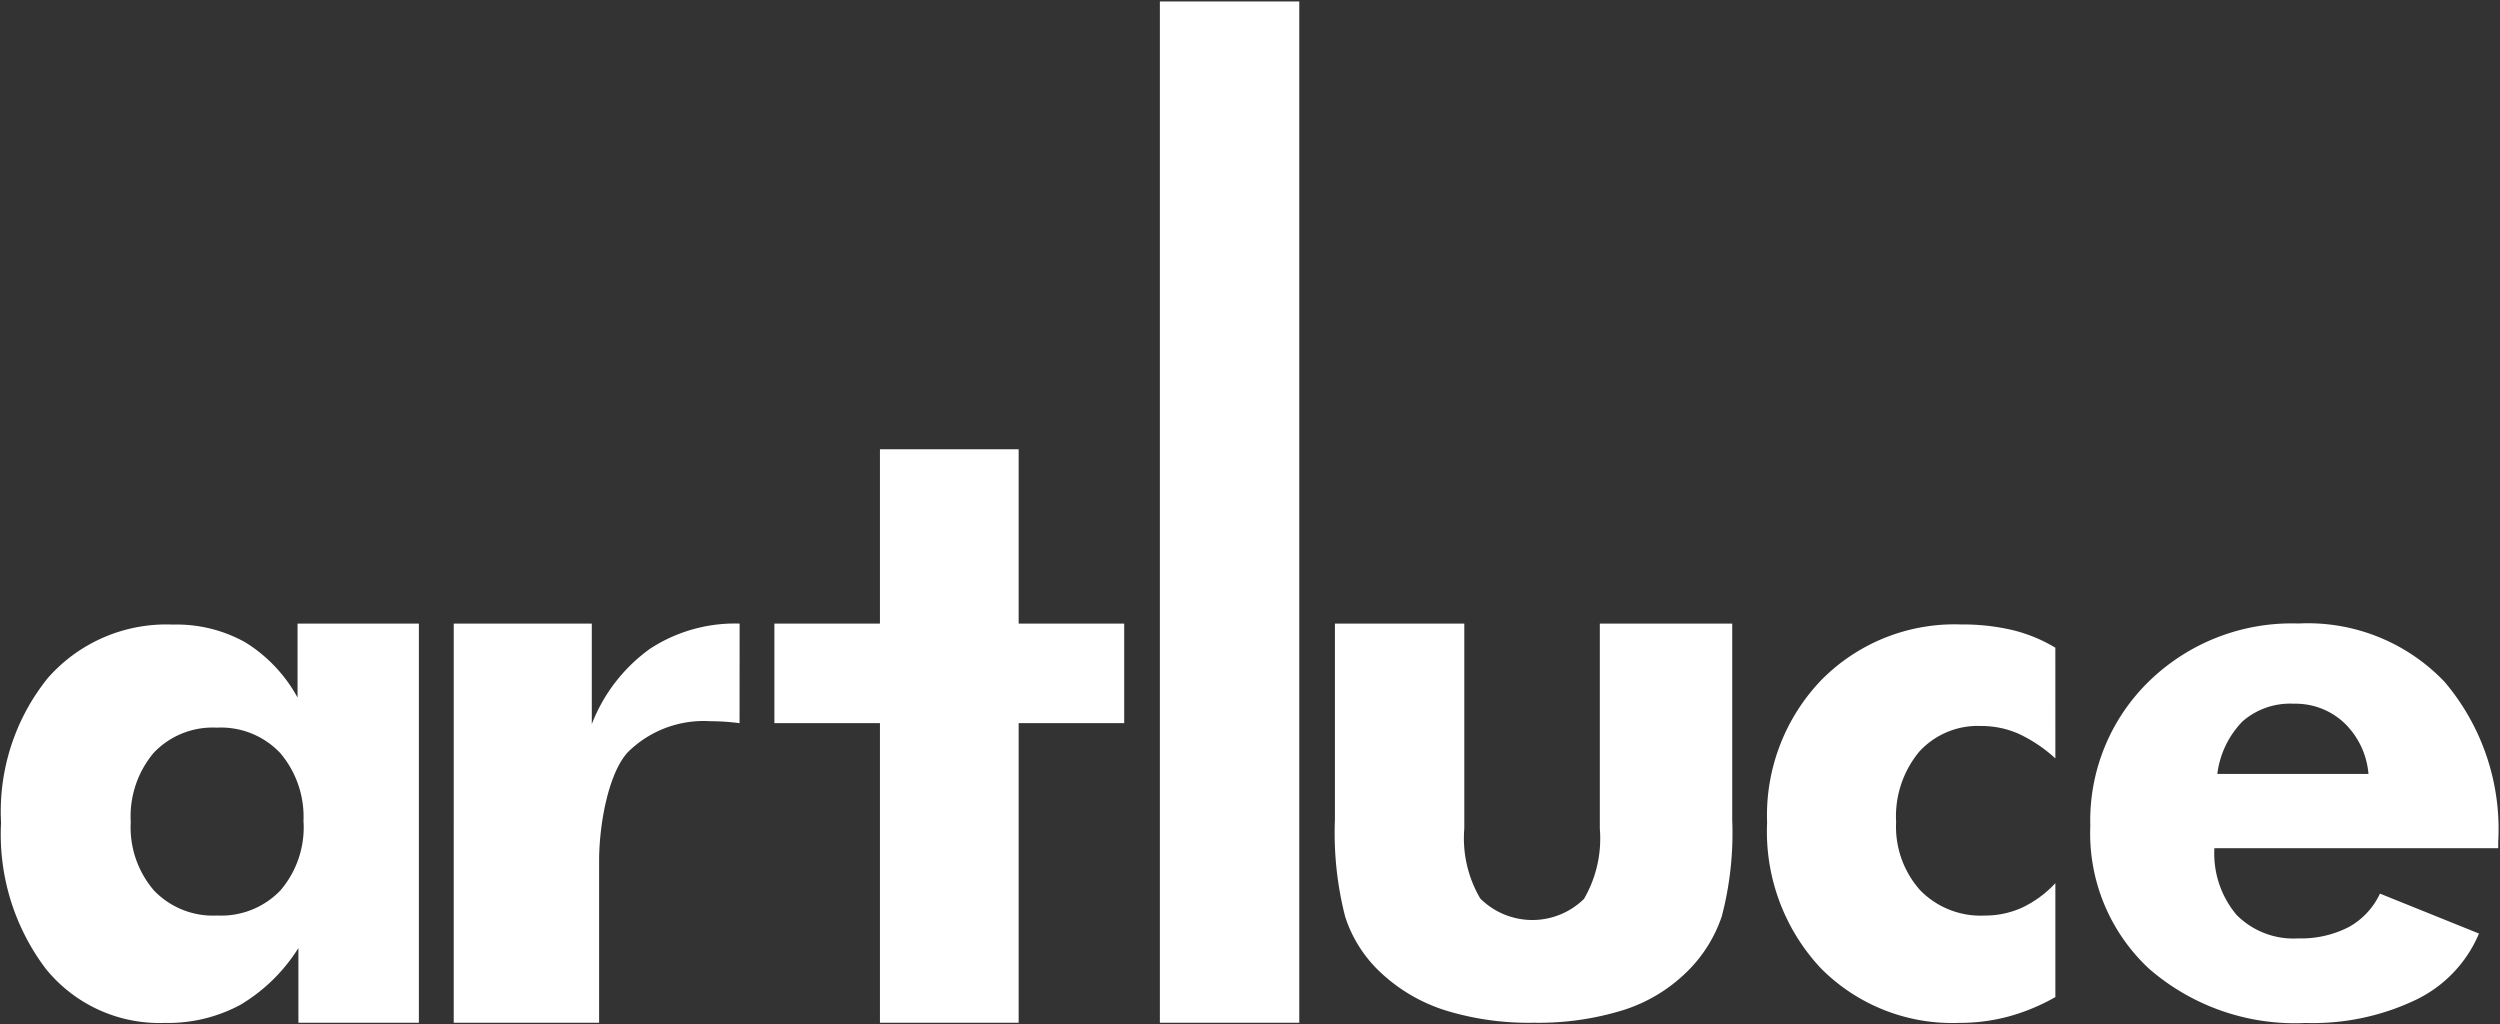
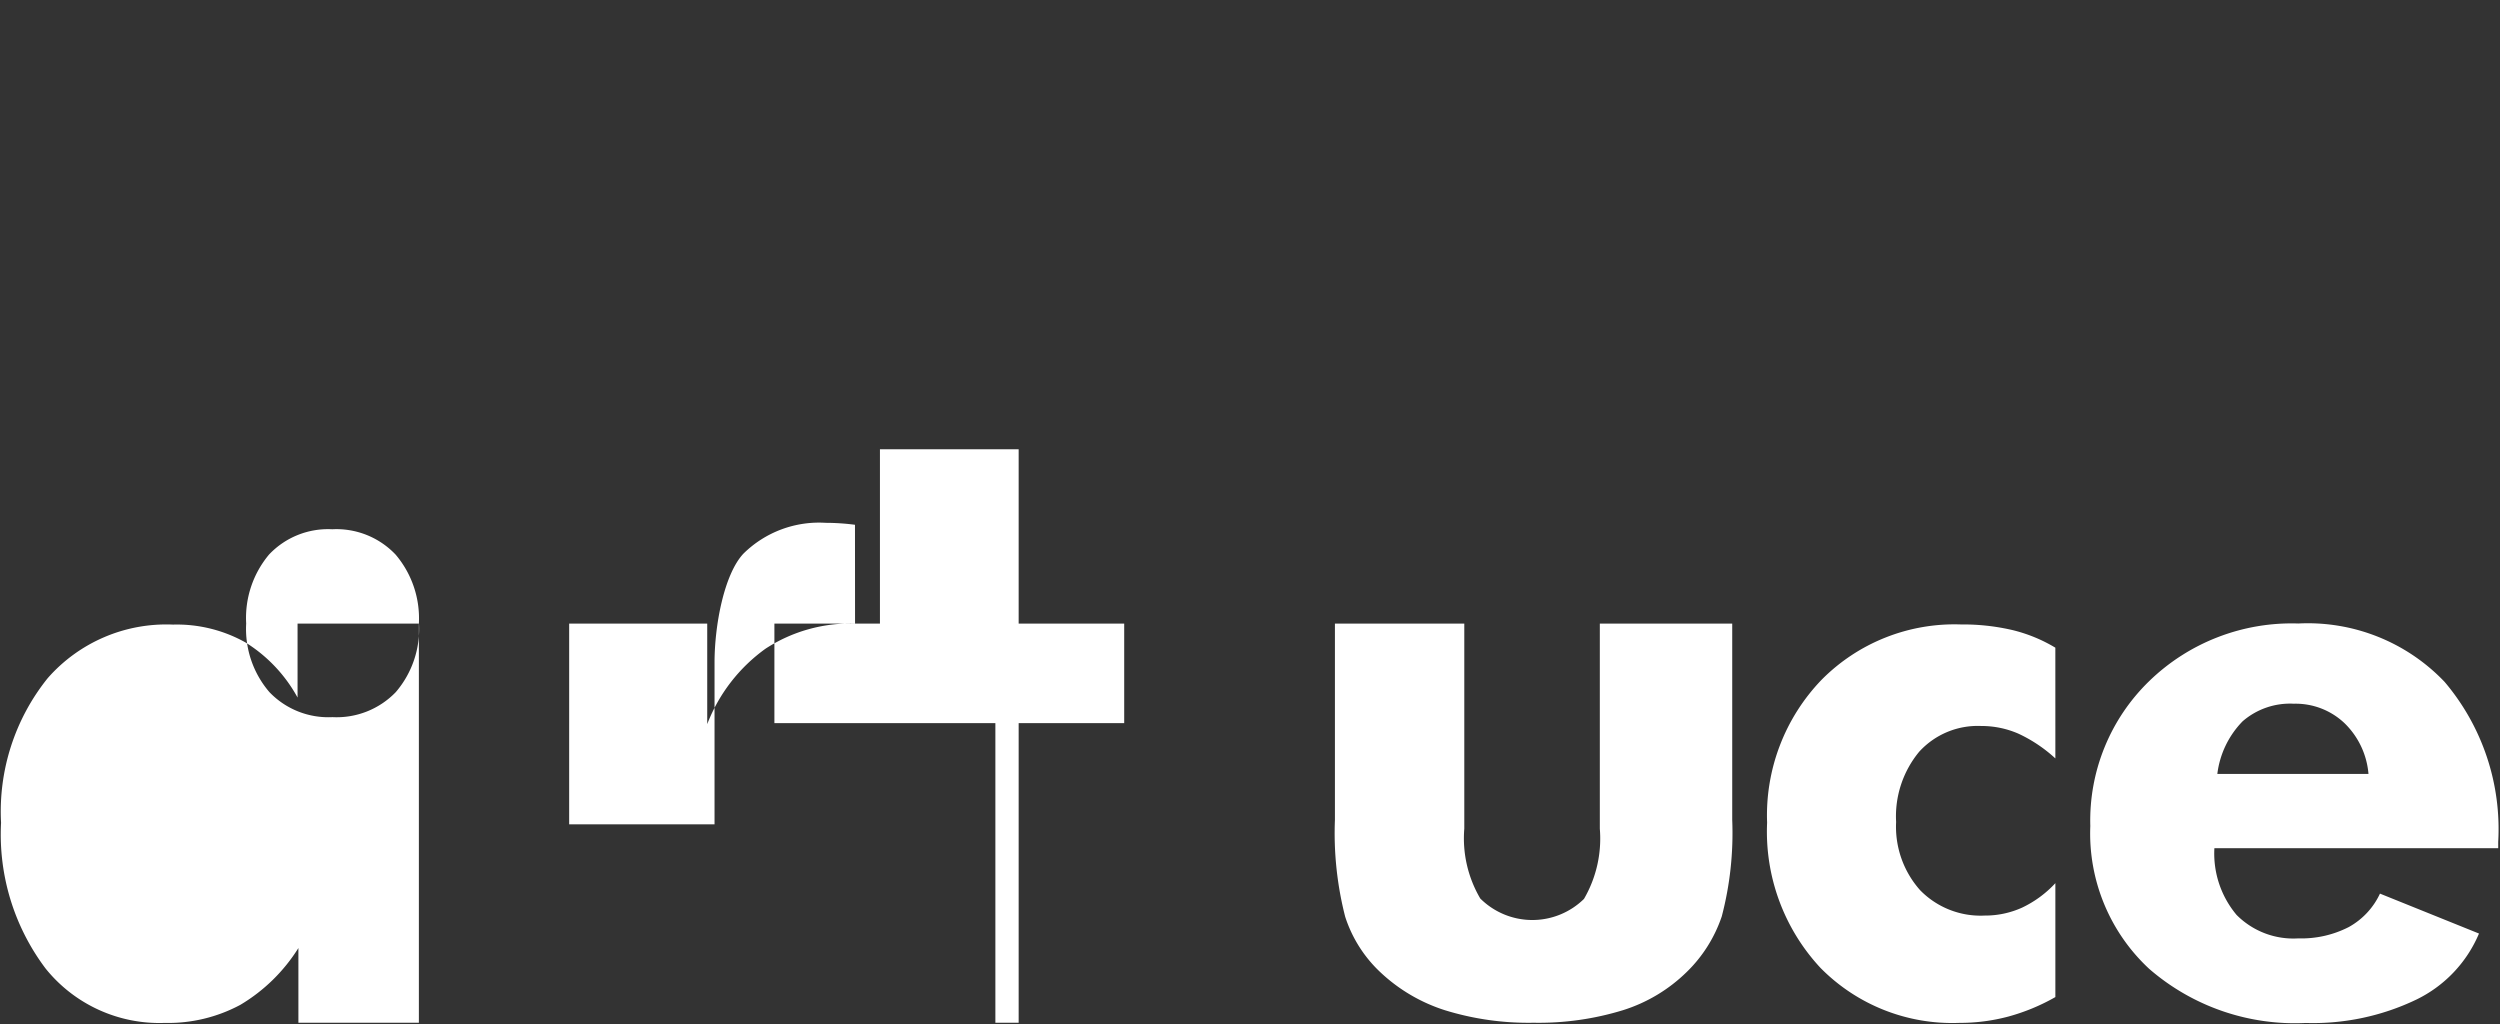
<svg xmlns="http://www.w3.org/2000/svg" viewBox="14.735 9.958 110.456 45.246">
  <rect x="14.735" y="9.958" width="110.456" height="45.246" fill="#333333" stroke="none" />
  <g fill="#fff">
-     <path d="M33.242 37.509v17.636h-5.323v-3.3a7.627 7.627 0 01-2.563 2.508 6.742 6.742 0 01-3.346.8 6.454 6.454 0 01-5.258-2.4 9.84 9.84 0 01-1.97-6.442 9.4 9.4 0 012.06-6.389 6.968 6.968 0 015.54-2.368 6.2 6.2 0 013.2.789 6.584 6.584 0 012.3 2.434v-3.268zm-5.1 8.765a4.351 4.351 0 00-1.026-3.045 3.6 3.6 0 00-2.8-1.122 3.589 3.589 0 00-2.792 1.115 4.355 4.355 0 00-1.012 3.05 4.282 4.282 0 001.026 3.03 3.607 3.607 0 002.784 1.106 3.629 3.629 0 002.8-1.106 4.287 4.287 0 001.025-3.03m19.263-4.363a10.1 10.1 0 00-1.288-.086 4.757 4.757 0 00-3.638 1.359c-.853.906-1.279 3.156-1.279 4.819v7.143h-6.423V37.509h6.1v4.442a7.365 7.365 0 012.576-3.332 6.867 6.867 0 013.955-1.11m6.2 17.635V41.909H48.95v-4.4h4.663v-7.7h6.129v7.7h4.663v4.4h-4.663v13.235z" />
-     <rect width="6.159" height="45.122" x="65.981" y="10.023" />
+     <path d="M33.242 37.509v17.636h-5.323v-3.3a7.627 7.627 0 01-2.563 2.508 6.742 6.742 0 01-3.346.8 6.454 6.454 0 01-5.258-2.4 9.84 9.84 0 01-1.97-6.442 9.4 9.4 0 012.06-6.389 6.968 6.968 0 015.54-2.368 6.2 6.2 0 013.2.789 6.584 6.584 0 012.3 2.434v-3.268za4.351 4.351 0 00-1.026-3.045 3.6 3.6 0 00-2.8-1.122 3.589 3.589 0 00-2.792 1.115 4.355 4.355 0 00-1.012 3.05 4.282 4.282 0 001.026 3.03 3.607 3.607 0 002.784 1.106 3.629 3.629 0 002.8-1.106 4.287 4.287 0 001.025-3.03m19.263-4.363a10.1 10.1 0 00-1.288-.086 4.757 4.757 0 00-3.638 1.359c-.853.906-1.279 3.156-1.279 4.819v7.143h-6.423V37.509h6.1v4.442a7.365 7.365 0 012.576-3.332 6.867 6.867 0 013.955-1.11m6.2 17.635V41.909H48.95v-4.4h4.663v-7.7h6.129v7.7h4.663v4.4h-4.663v13.235z" />
    <path d="M91.269 37.509v8.676a14.508 14.508 0 01-.462 4.261 6.184 6.184 0 01-1.555 2.463 7.02 7.02 0 01-2.808 1.681 12.653 12.653 0 01-3.951.555 12.483 12.483 0 01-3.925-.555 7.453 7.453 0 01-2.85-1.681 5.8 5.8 0 01-1.549-2.446 14.864 14.864 0 01-.454-4.278v-8.676h5.716v9.063a5.245 5.245 0 00.706 3.084 3.259 3.259 0 004.582.018 5.3 5.3 0 00.7-3.1v-9.065zm14.277 5.958a6.387 6.387 0 00-1.629-1.092 4.068 4.068 0 00-1.645-.341 3.5 3.5 0 00-2.745 1.14 4.478 4.478 0 00-1.017 3.1 4.214 4.214 0 001.059 3.013 3.73 3.73 0 002.85 1.123 3.961 3.961 0 001.653-.349 4.809 4.809 0 001.474-1.083v5.033a8.919 8.919 0 01-2.085.863 8.306 8.306 0 01-2.15.277 8.168 8.168 0 01-6.148-2.435 8.83 8.83 0 01-2.353-6.409A8.632 8.632 0 0195.21 40a8.26 8.26 0 016.165-2.452 9.642 9.642 0 012.264.245 6.791 6.791 0 011.906.781zm19.566 3.967h-12.54a4.217 4.217 0 00.98 2.947 3.535 3.535 0 002.727 1.037 4.587 4.587 0 002.229-.5 3.259 3.259 0 001.38-1.478l4.375 1.764a5.7 5.7 0 01-2.776 2.922 10.547 10.547 0 01-4.882 1.029 9.822 9.822 0 01-6.915-2.392 8.16 8.16 0 01-2.6-6.31 8.579 8.579 0 012.6-6.4 9.033 9.033 0 016.588-2.547 8.342 8.342 0 016.466 2.58 10.055 10.055 0 012.368 7.07zm-5.732-3.282a3.532 3.532 0 00-1.07-2.253 3.14 3.14 0 00-2.228-.849 3.2 3.2 0 00-2.262.776 4.027 4.027 0 00-1.118 2.327z" />
  </g>
</svg>